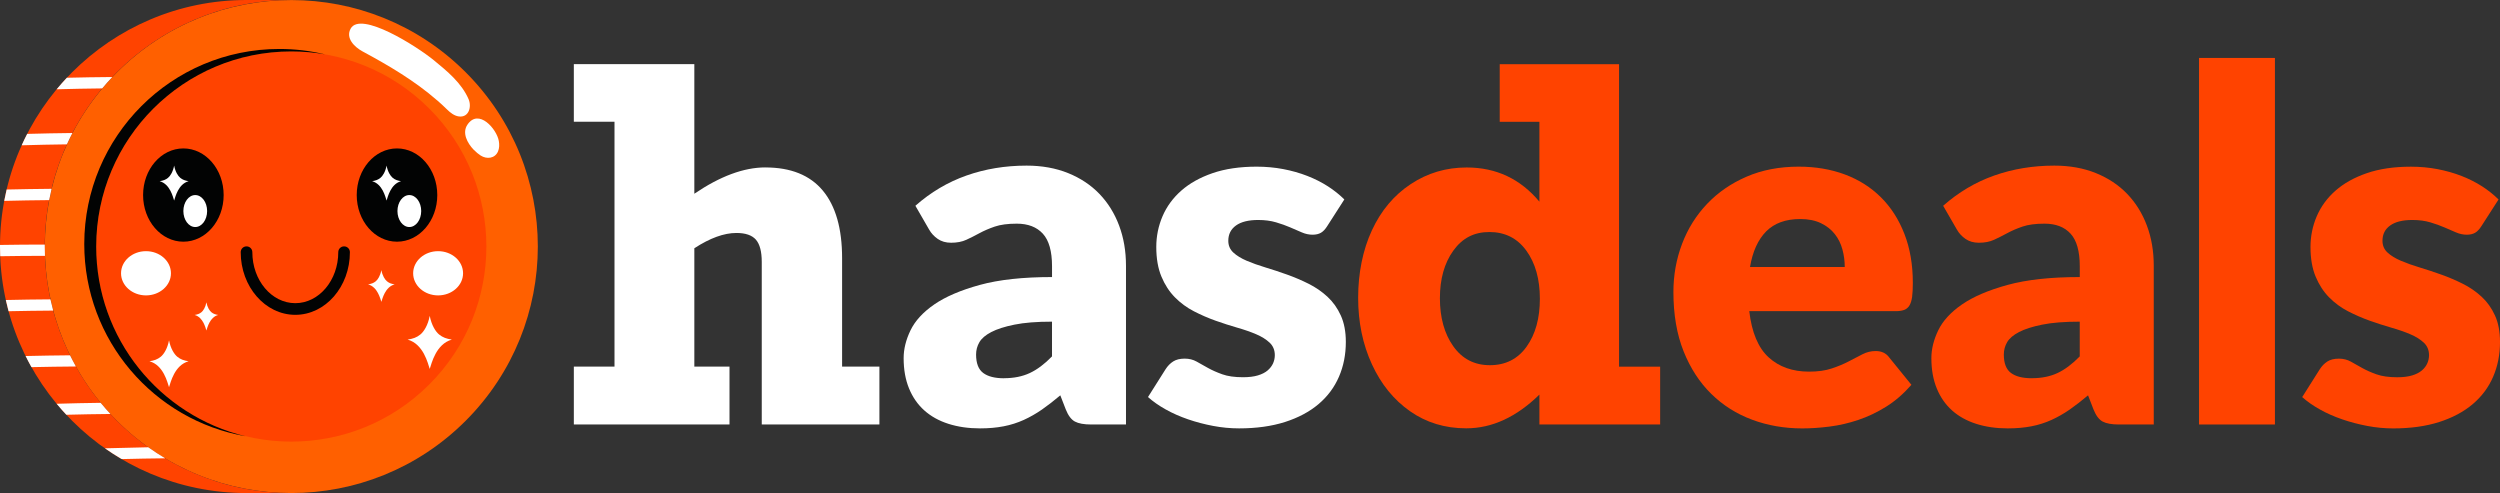
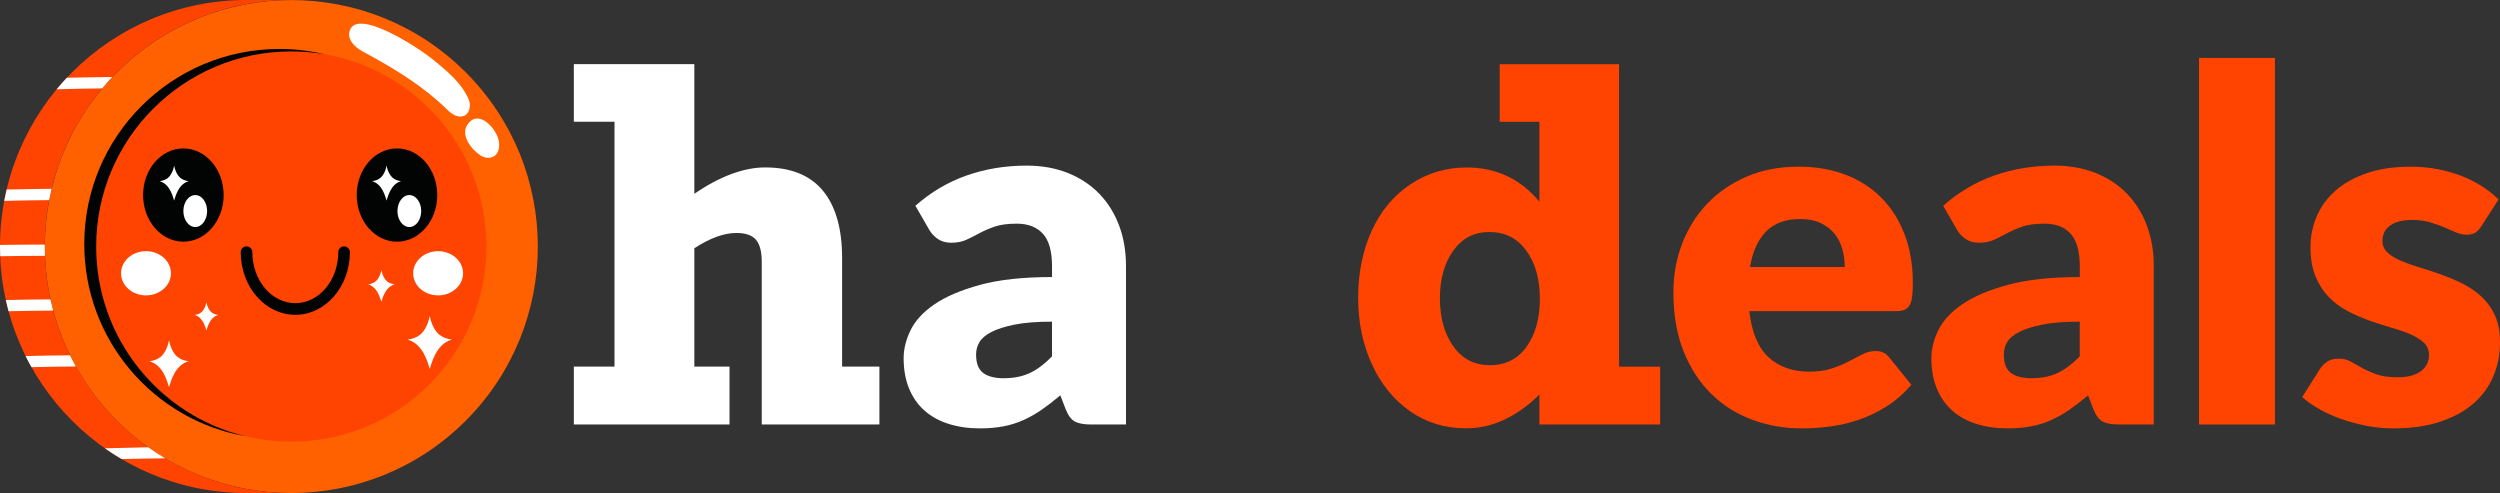
<svg xmlns="http://www.w3.org/2000/svg" id="a" viewBox="0 0 791.3 156.06">
  <rect x="0" y="0" width="791.3" height="156.06" fill="#333333" stroke="none" />
  <ellipse cx="92.21" cy="78.04" rx="78.03" ry="78.01" transform="translate(-28.17 88.06) rotate(-45)" style="fill:#ff6000;" />
  <circle cx="92.2" cy="78.03" r="61.75" transform="translate(-28.17 88.05) rotate(-45)" style="fill:#ff4300;" />
  <path d="M30.45,78.03c0-34.1,27.65-61.75,61.75-61.75,3.65,0,7.23.32,10.7.93-4.64-1.12-9.49-1.71-14.48-1.71-34.1,0-61.75,27.65-61.75,61.75,0,30.45,22.05,55.76,51.05,60.83-27.12-6.52-47.27-30.92-47.27-60.04Z" style="fill:#020303;" />
  <path d="M14.17,78.03C14.17,35.13,48.79.33,91.61,0h0s-13.58,0-13.58,0C34.93,0,0,34.93,0,78.03s34.93,78.03,78.03,78.03h13.58c-42.82-.33-77.43-35.13-77.43-78.03Z" style="fill:#ff4300;" />
  <path d="M17.93,28.26c4.8-.13,9.61-.23,14.41-.28,1.03-1.23,2.09-2.43,3.2-3.6-4.79.04-9.59.11-14.38.23-1.11,1.18-2.19,2.4-3.23,3.65Z" style="fill:#fff;" />
-   <path d="M21.17,45.69c.55-1.21,1.14-2.41,1.75-3.59-4.77.05-9.55.15-14.32.28-.61,1.19-1.19,2.39-1.74,3.61,4.77-.14,9.54-.24,14.31-.3Z" style="fill:#fff;" />
+   <path d="M21.17,45.69Z" style="fill:#fff;" />
  <path d="M15.56,63.33c.23-1.2.49-2.39.77-3.57-4.74.04-9.49.12-14.23.23-.28,1.18-.53,2.38-.76,3.59,4.74-.12,9.48-.2,14.22-.24Z" style="fill:#fff;" />
  <path d="M14.23,80.98c-.04-.98-.06-1.96-.06-2.95,0-.21,0-.41,0-.62-4.72,0-9.45.04-14.17.12,0,.17,0,.33,0,.5,0,1.03.03,2.05.07,3.07,4.72-.08,9.44-.12,14.17-.12Z" style="fill:#fff;" />
  <path d="M15.97,94.75c-4.71.03-9.42.1-14.13.21.26,1.19.56,2.38.87,3.55,4.71-.1,9.41-.17,14.12-.2-.32-1.18-.6-2.36-.87-3.56Z" style="fill:#fff;" />
  <path d="M22.16,112.46c-4.69.04-9.37.12-14.06.23.59,1.19,1.21,2.37,1.86,3.52,4.69-.11,9.37-.17,14.06-.21-.65-1.16-1.27-2.35-1.86-3.55Z" style="fill:#fff;" />
-   <path d="M31.86,127.5c-4.64.06-9.28.16-13.93.3.99,1.19,2.01,2.35,3.07,3.48,4.65-.12,9.29-.21,13.94-.25-1.06-1.15-2.09-2.32-3.08-3.53Z" style="fill:#fff;" />
  <path d="M46.92,141.57c-4.57.08-9.14.19-13.71.33,1.72,1.21,3.49,2.35,5.3,3.41,4.58-.12,9.17-.2,13.76-.25-1.83-1.09-3.62-2.26-5.35-3.49Z" style="fill:#fff;" />
  <path d="M138.4,31.78c1.06.92,2.1,1.88,3.1,2.87,1.04,1.02,2.25,1.99,3.69,2.2,3.2.46,4.17-3.03,3.13-5.45-2.21-5.14-6.78-8.87-11-12.33-5.35-4.39-23.18-15.73-26.33-10.01-1.66,3.02,1.2,5.83,3.8,7.23,8.27,4.45,16.51,9.31,23.6,15.5Z" style="fill:#fff;" />
  <path d="M149.99,47.44c.7.72,1.45,1.34,2.15,1.79,1.93,1.23,4.53.97,5.5-1.32.43-1.02.44-2.18.25-3.27-.64-3.78-6.4-10.47-9.95-5.16-1.72,2.57-.08,5.77,2.04,7.97Z" style="fill:#fff;" />
  <ellipse cx="58.04" cy="61.74" rx="12.75" ry="14.76" style="fill:#020303;" />
  <ellipse cx="125.66" cy="61.74" rx="12.75" ry="14.76" style="fill:#020303;" />
  <path d="M55.13,63.45c.37-1.08,1.27-5.18,4.57-6.1-1.11-.18-1.87-.43-2.65-1.07-.71-.58-1.56-1.9-1.93-3.87-.37,1.97-1.22,3.29-1.93,3.87-.78.64-1.54.89-2.65,1.07,3.3.92,4.2,5.03,4.57,6.1Z" style="fill:#fff;" />
  <path d="M122.37,63.45c.37-1.08,1.27-5.18,4.57-6.1-1.11-.18-1.87-.43-2.65-1.07-.71-.58-1.56-1.9-1.93-3.87-.37,1.97-1.22,3.29-1.93,3.87-.78.64-1.54.89-2.65,1.07,3.3.92,4.2,5.03,4.57,6.1Z" style="fill:#fff;" />
  <path d="M58.04,66.8c0,2.79,1.68,5.06,3.76,5.06s3.76-2.27,3.76-5.06-1.68-5.06-3.76-5.06-3.76,2.27-3.76,5.06Z" style="fill:#fff;" />
  <path d="M129.56,71.86c2.08,0,3.76-2.27,3.76-5.06s-1.68-5.06-3.76-5.06-3.76,2.27-3.76,5.06,1.68,5.06,3.76,5.06Z" style="fill:#fff;" />
  <ellipse cx="46.21" cy="86.5" rx="7.9" ry="7" style="fill:#fff;" />
  <ellipse cx="138.67" cy="86.5" rx="7.9" ry="7" style="fill:#fff;" />
  <path d="M110.75,79.82c0-1.02-.82-1.84-1.84-1.84s-1.84.82-1.84,1.84c0,8.9-6.1,16.14-13.6,16.14s-13.6-7.24-13.6-16.14c0-1.02-.82-1.84-1.84-1.84s-1.84.82-1.84,1.84c0,10.93,7.75,19.83,17.28,19.83s17.28-8.89,17.28-19.83Z" style="fill:#020303;" />
  <path d="M65.33,95.7c-.3,1.58-.99,2.65-1.57,3.12-.63.52-1.25.72-2.15.87,2.69.74,3.42,4.05,3.72,4.92.3-.87,1.03-4.18,3.72-4.92-.9-.15-1.52-.35-2.15-.87-.57-.47-1.27-1.53-1.57-3.12Z" style="fill:#fff;" />
  <path d="M53.5,107.71c-.5,2.64-1.65,4.42-2.61,5.2-1.06.86-2.08,1.2-3.58,1.44,4.47,1.23,5.68,6.75,6.19,8.2.5-1.45,1.72-6.97,6.19-8.2-1.5-.24-2.53-.58-3.58-1.44-.95-.78-2.11-2.56-2.61-5.2Z" style="fill:#fff;" />
  <path d="M120.7,95.57c.34-.98,1.17-4.72,4.21-5.56-1.02-.16-1.72-.39-2.43-.98-.65-.53-1.43-1.74-1.77-3.53-.34,1.79-1.12,3-1.77,3.53-.72.59-1.42.81-2.43.98,3.04.84,3.86,4.58,4.21,5.56Z" style="fill:#fff;" />
  <path d="M136.02,116.77c.57-1.64,1.94-7.88,7-9.28-1.7-.27-2.86-.66-4.05-1.63-1.08-.88-2.38-2.9-2.95-5.88-.57,2.99-1.87,5-2.95,5.88-1.19.98-2.36,1.36-4.05,1.63,5.06,1.4,6.43,7.64,7,9.28Z" style="fill:#fff;" />
  <path d="M242.25,53c8.07,0,14.14,2.45,18.2,7.34,4.06,4.89,6.09,12.01,6.09,21.34v34.36h11.81v18.32h-37.24v-51.46c0-3.28-.62-5.62-1.85-7.04-1.24-1.41-3.29-2.12-6.17-2.12-3.94,0-8.38,1.62-13.32,4.84v37.46h11.13v18.32h-49.27v-18.32h12.87V38.54h-12.87v-18.24h38.14v41.02c8.17-5.55,15.67-8.33,22.48-8.33Z" style="fill:#fff;" />
  <path d="M345.38,134.36c-2.27,0-3.99-.31-5.15-.93s-2.13-1.91-2.91-3.88l-1.71-4.42c-2.02,1.71-3.95,3.2-5.81,4.5-1.86,1.29-3.79,2.39-5.77,3.29-1.99.9-4.11,1.58-6.35,2.01-2.25.44-4.74.66-7.48.66-3.67,0-7-.48-10-1.44-3-.96-5.54-2.37-7.63-4.24-2.09-1.87-3.71-4.19-4.84-6.96-1.14-2.77-1.71-5.97-1.71-9.6,0-2.85.72-5.78,2.17-8.79,1.45-3,3.95-5.74,7.52-8.2,3.57-2.46,8.37-4.52,14.42-6.18,6.04-1.66,13.67-2.49,22.86-2.49v-3.44c0-4.74-.97-8.17-2.91-10.29-1.94-2.11-4.69-3.17-8.25-3.17-2.84,0-5.17.31-6.98.93-1.81.62-3.42,1.32-4.84,2.09-1.42.77-2.8,1.47-4.15,2.09-1.34.62-2.95.93-4.81.93-1.65,0-3.06-.4-4.22-1.2-1.16-.8-2.08-1.79-2.75-2.98l-4.34-7.52c4.86-4.29,10.24-7.48,16.16-9.57,5.92-2.09,12.26-3.14,19.03-3.14,4.86,0,9.23.79,13.14,2.36,3.9,1.58,7.21,3.77,9.92,6.59,2.71,2.82,4.79,6.16,6.24,10.04,1.45,3.88,2.17,8.11,2.17,12.71v50.22h-11ZM317.79,119.71c3.1,0,5.81-.54,8.14-1.63,2.33-1.08,4.68-2.84,7.05-5.27v-11c-4.81,0-8.76.31-11.86.94-3.1.62-5.55,1.41-7.36,2.35-1.81.94-3.06,2.01-3.76,3.21-.7,1.2-1.05,2.5-1.05,3.91,0,2.76.75,4.71,2.25,5.83,1.5,1.12,3.69,1.68,6.59,1.68Z" style="fill:#fff;" />
-   <path d="M420.09,71.58c-.62.98-1.28,1.68-1.98,2.09-.7.41-1.59.62-2.67.62s-2.27-.24-3.41-.74c-1.14-.49-2.36-1.02-3.68-1.59-1.32-.57-2.8-1.1-4.46-1.59-1.65-.49-3.54-.74-5.66-.74-3.05,0-5.39.58-7.01,1.74s-2.44,2.78-2.44,4.84c0,1.5.53,2.74,1.59,3.72,1.06.98,2.47,1.85,4.22,2.6,1.76.75,3.75,1.46,5.97,2.13,2.22.67,4.5,1.42,6.82,2.25,2.32.83,4.6,1.8,6.82,2.91,2.22,1.11,4.21,2.48,5.97,4.11,1.76,1.63,3.16,3.6,4.22,5.93,1.06,2.33,1.59,5.12,1.59,8.37,0,3.98-.72,7.65-2.17,11-1.45,3.36-3.6,6.25-6.47,8.68-2.87,2.43-6.41,4.31-10.62,5.66-4.21,1.34-9.06,2.02-14.53,2.02-2.74,0-5.48-.26-8.22-.78-2.74-.52-5.39-1.21-7.94-2.09-2.56-.88-4.92-1.92-7.09-3.14-2.17-1.21-4.03-2.52-5.58-3.91l5.58-8.83c.67-1.03,1.47-1.85,2.4-2.44.93-.59,2.14-.89,3.64-.89,1.4,0,2.65.31,3.76.93,1.11.62,2.31,1.29,3.6,2.02,1.29.72,2.8,1.39,4.53,2.01,1.73.62,3.91.93,6.55.93,1.86,0,3.44-.19,4.73-.58,1.29-.39,2.33-.92,3.1-1.59.77-.67,1.34-1.42,1.71-2.25.36-.83.54-1.68.54-2.56,0-1.6-.54-2.92-1.63-3.95-1.08-1.03-2.51-1.92-4.26-2.67-1.76-.75-3.76-1.45-6.01-2.09-2.25-.65-4.53-1.38-6.86-2.21-2.33-.83-4.61-1.82-6.86-2.98s-4.25-2.63-6.01-4.42c-1.76-1.78-3.18-3.96-4.26-6.55-1.08-2.58-1.63-5.71-1.63-9.38,0-3.41.66-6.65,1.98-9.73,1.32-3.07,3.29-5.77,5.93-8.1,2.63-2.32,5.94-4.17,9.92-5.54,3.98-1.37,8.63-2.05,13.95-2.05,2.89,0,5.7.26,8.41.77,2.71.52,5.26,1.24,7.63,2.17,2.38.93,4.55,2.03,6.51,3.29,1.96,1.27,3.69,2.65,5.19,4.15l-5.42,8.45Z" style="fill:#fff;" />
  <path d="M525.47,116.04v18.32h-38.22v-9.46c-7.27,7.11-14.99,10.67-23.16,10.67-6.71,0-12.64-1.8-17.79-5.41-5.15-3.61-9.17-8.56-12.07-14.87-2.9-6.31-4.35-13.32-4.35-21.04s1.45-15.09,4.35-21.34c2.9-6.26,7-11.14,12.3-14.64,5.3-3.51,11.2-5.26,17.71-5.26,9.33,0,17,3.61,23.01,10.82v-25.28h-12.56v-18.24h37.77v95.74h13.02ZM471.58,115.59c4.94,0,8.82-1.95,11.62-5.87,2.8-3.91,4.2-8.97,4.2-15.17s-1.43-11.28-4.28-15.21-6.75-5.9-11.69-5.9-8.6,1.97-11.43,5.9c-2.83,3.94-4.24,8.96-4.24,15.06s1.41,11.23,4.24,15.21c2.83,3.99,6.68,5.98,11.58,5.98Z" style="fill:#ff4300;" />
  <path d="M569.34,52.75c5.32,0,10.19.83,14.61,2.48,4.42,1.65,8.22,4.06,11.39,7.21,3.18,3.15,5.66,7.01,7.44,11.59,1.78,4.57,2.67,9.75,2.67,15.54,0,1.81-.08,3.28-.23,4.42-.16,1.14-.44,2.04-.85,2.71-.41.67-.97,1.14-1.67,1.4-.7.26-1.59.39-2.67.39h-46.35c.78,6.72,2.82,11.59,6.12,14.61,3.31,3.02,7.57,4.53,12.79,4.53,2.79,0,5.19-.33,7.21-1.01,2.01-.67,3.81-1.42,5.39-2.25,1.58-.83,3.02-1.58,4.34-2.25,1.32-.67,2.7-1.01,4.15-1.01,1.91,0,3.36.7,4.34,2.09l6.98,8.6c-2.48,2.84-5.15,5.15-8.02,6.94-2.87,1.78-5.81,3.18-8.83,4.19-3.02,1.01-6.04,1.71-9.07,2.09-3.02.39-5.9.58-8.64.58-5.63,0-10.92-.92-15.85-2.75-4.93-1.83-9.25-4.56-12.94-8.18-3.69-3.62-6.61-8.11-8.76-13.48-2.14-5.37-3.22-11.62-3.22-18.76,0-5.37.92-10.46,2.75-15.27,1.83-4.81,4.47-9.02,7.91-12.63,3.44-3.62,7.59-6.48,12.48-8.6,4.88-2.12,10.4-3.18,16.55-3.18ZM569.8,69.33c-4.6,0-8.19,1.31-10.77,3.91-2.58,2.61-4.29,6.37-5.12,11.28h29.99c0-1.91-.25-3.77-.74-5.58-.49-1.81-1.29-3.42-2.4-4.84-1.11-1.42-2.57-2.57-4.38-3.45-1.81-.88-4-1.32-6.59-1.32Z" style="fill:#ff4300;" />
  <path d="M670.68,134.36c-2.27,0-3.99-.31-5.15-.93-1.16-.62-2.13-1.91-2.91-3.88l-1.71-4.42c-2.02,1.71-3.95,3.2-5.81,4.5-1.86,1.29-3.79,2.39-5.77,3.29-1.99.9-4.11,1.58-6.35,2.01-2.25.44-4.74.66-7.48.66-3.67,0-7-.48-10-1.44-3-.96-5.54-2.37-7.63-4.24-2.09-1.87-3.71-4.19-4.84-6.96-1.14-2.77-1.71-5.97-1.71-9.6,0-2.85.72-5.78,2.17-8.79,1.45-3.01,3.95-5.74,7.52-8.2,3.57-2.46,8.37-4.52,14.42-6.18s13.67-2.49,22.86-2.49v-3.44c0-4.74-.97-8.17-2.91-10.29s-4.69-3.17-8.25-3.17c-2.84,0-5.17.31-6.98.93-1.81.62-3.42,1.32-4.84,2.09-1.42.77-2.8,1.47-4.15,2.09s-2.94.93-4.8.93c-1.65,0-3.06-.4-4.22-1.2-1.16-.8-2.08-1.79-2.75-2.98l-4.34-7.52c4.86-4.29,10.24-7.48,16.16-9.57,5.92-2.09,12.26-3.14,19.03-3.14,4.86,0,9.23.79,13.14,2.36,3.9,1.58,7.21,3.77,9.92,6.59,2.71,2.82,4.79,6.16,6.24,10.04,1.45,3.88,2.17,8.11,2.17,12.71v50.22h-11ZM643.09,119.71c3.1,0,5.81-.54,8.14-1.63,2.32-1.08,4.67-2.84,7.05-5.27v-11c-4.8,0-8.76.31-11.86.94-3.1.62-5.55,1.41-7.36,2.35-1.81.94-3.06,2.01-3.76,3.21s-1.05,2.5-1.05,3.91c0,2.76.75,4.7,2.25,5.82,1.5,1.12,3.69,1.68,6.59,1.68Z" style="fill:#ff4300;" />
  <path d="M720.06,18.34v116.02h-24.02V18.34h24.02Z" style="fill:#ff4300;" />
  <path d="M785.41,71.58c-.62.98-1.28,1.68-1.98,2.09-.7.41-1.59.62-2.67.62s-2.27-.24-3.41-.74c-1.14-.49-2.36-1.02-3.68-1.59-1.32-.57-2.8-1.1-4.46-1.59-1.65-.49-3.54-.74-5.66-.74-3.05,0-5.39.58-7.01,1.74-1.63,1.16-2.44,2.78-2.44,4.84,0,1.5.53,2.74,1.59,3.72,1.06.98,2.47,1.85,4.22,2.6,1.76.75,3.75,1.46,5.97,2.13,2.22.67,4.5,1.42,6.82,2.25,2.33.83,4.6,1.8,6.82,2.91,2.22,1.11,4.21,2.48,5.97,4.11,1.76,1.63,3.16,3.6,4.22,5.93,1.06,2.32,1.59,5.11,1.59,8.37,0,3.98-.72,7.65-2.17,11.01-1.45,3.36-3.6,6.25-6.47,8.68-2.87,2.43-6.41,4.31-10.62,5.66-4.21,1.34-9.06,2.02-14.53,2.02-2.74,0-5.48-.26-8.21-.78-2.74-.52-5.39-1.21-7.94-2.09-2.56-.88-4.92-1.92-7.09-3.14-2.17-1.21-4.03-2.52-5.58-3.91l5.58-8.83c.67-1.03,1.47-1.85,2.4-2.44.93-.59,2.14-.89,3.64-.89,1.39,0,2.65.31,3.76.93,1.11.62,2.31,1.29,3.6,2.02,1.29.72,2.8,1.4,4.53,2.01,1.73.62,3.91.93,6.55.93,1.86,0,3.43-.19,4.73-.58,1.29-.39,2.32-.92,3.1-1.59.78-.67,1.34-1.42,1.71-2.25.36-.83.54-1.68.54-2.56,0-1.6-.54-2.92-1.63-3.95-1.08-1.03-2.51-1.92-4.26-2.67-1.76-.75-3.76-1.45-6.01-2.09-2.25-.65-4.53-1.38-6.86-2.21-2.33-.83-4.61-1.82-6.86-2.98-2.25-1.16-4.25-2.63-6.01-4.42-1.76-1.78-3.18-3.96-4.26-6.55-1.08-2.58-1.63-5.71-1.63-9.38,0-3.41.66-6.65,1.98-9.73,1.32-3.07,3.29-5.77,5.93-8.1,2.63-2.32,5.94-4.17,9.92-5.54,3.98-1.37,8.63-2.05,13.95-2.05,2.89,0,5.7.26,8.41.77,2.71.52,5.26,1.24,7.63,2.17,2.38.93,4.55,2.03,6.51,3.29,1.96,1.27,3.69,2.65,5.19,4.15l-5.43,8.45Z" style="fill:#ff4300;" />
</svg>